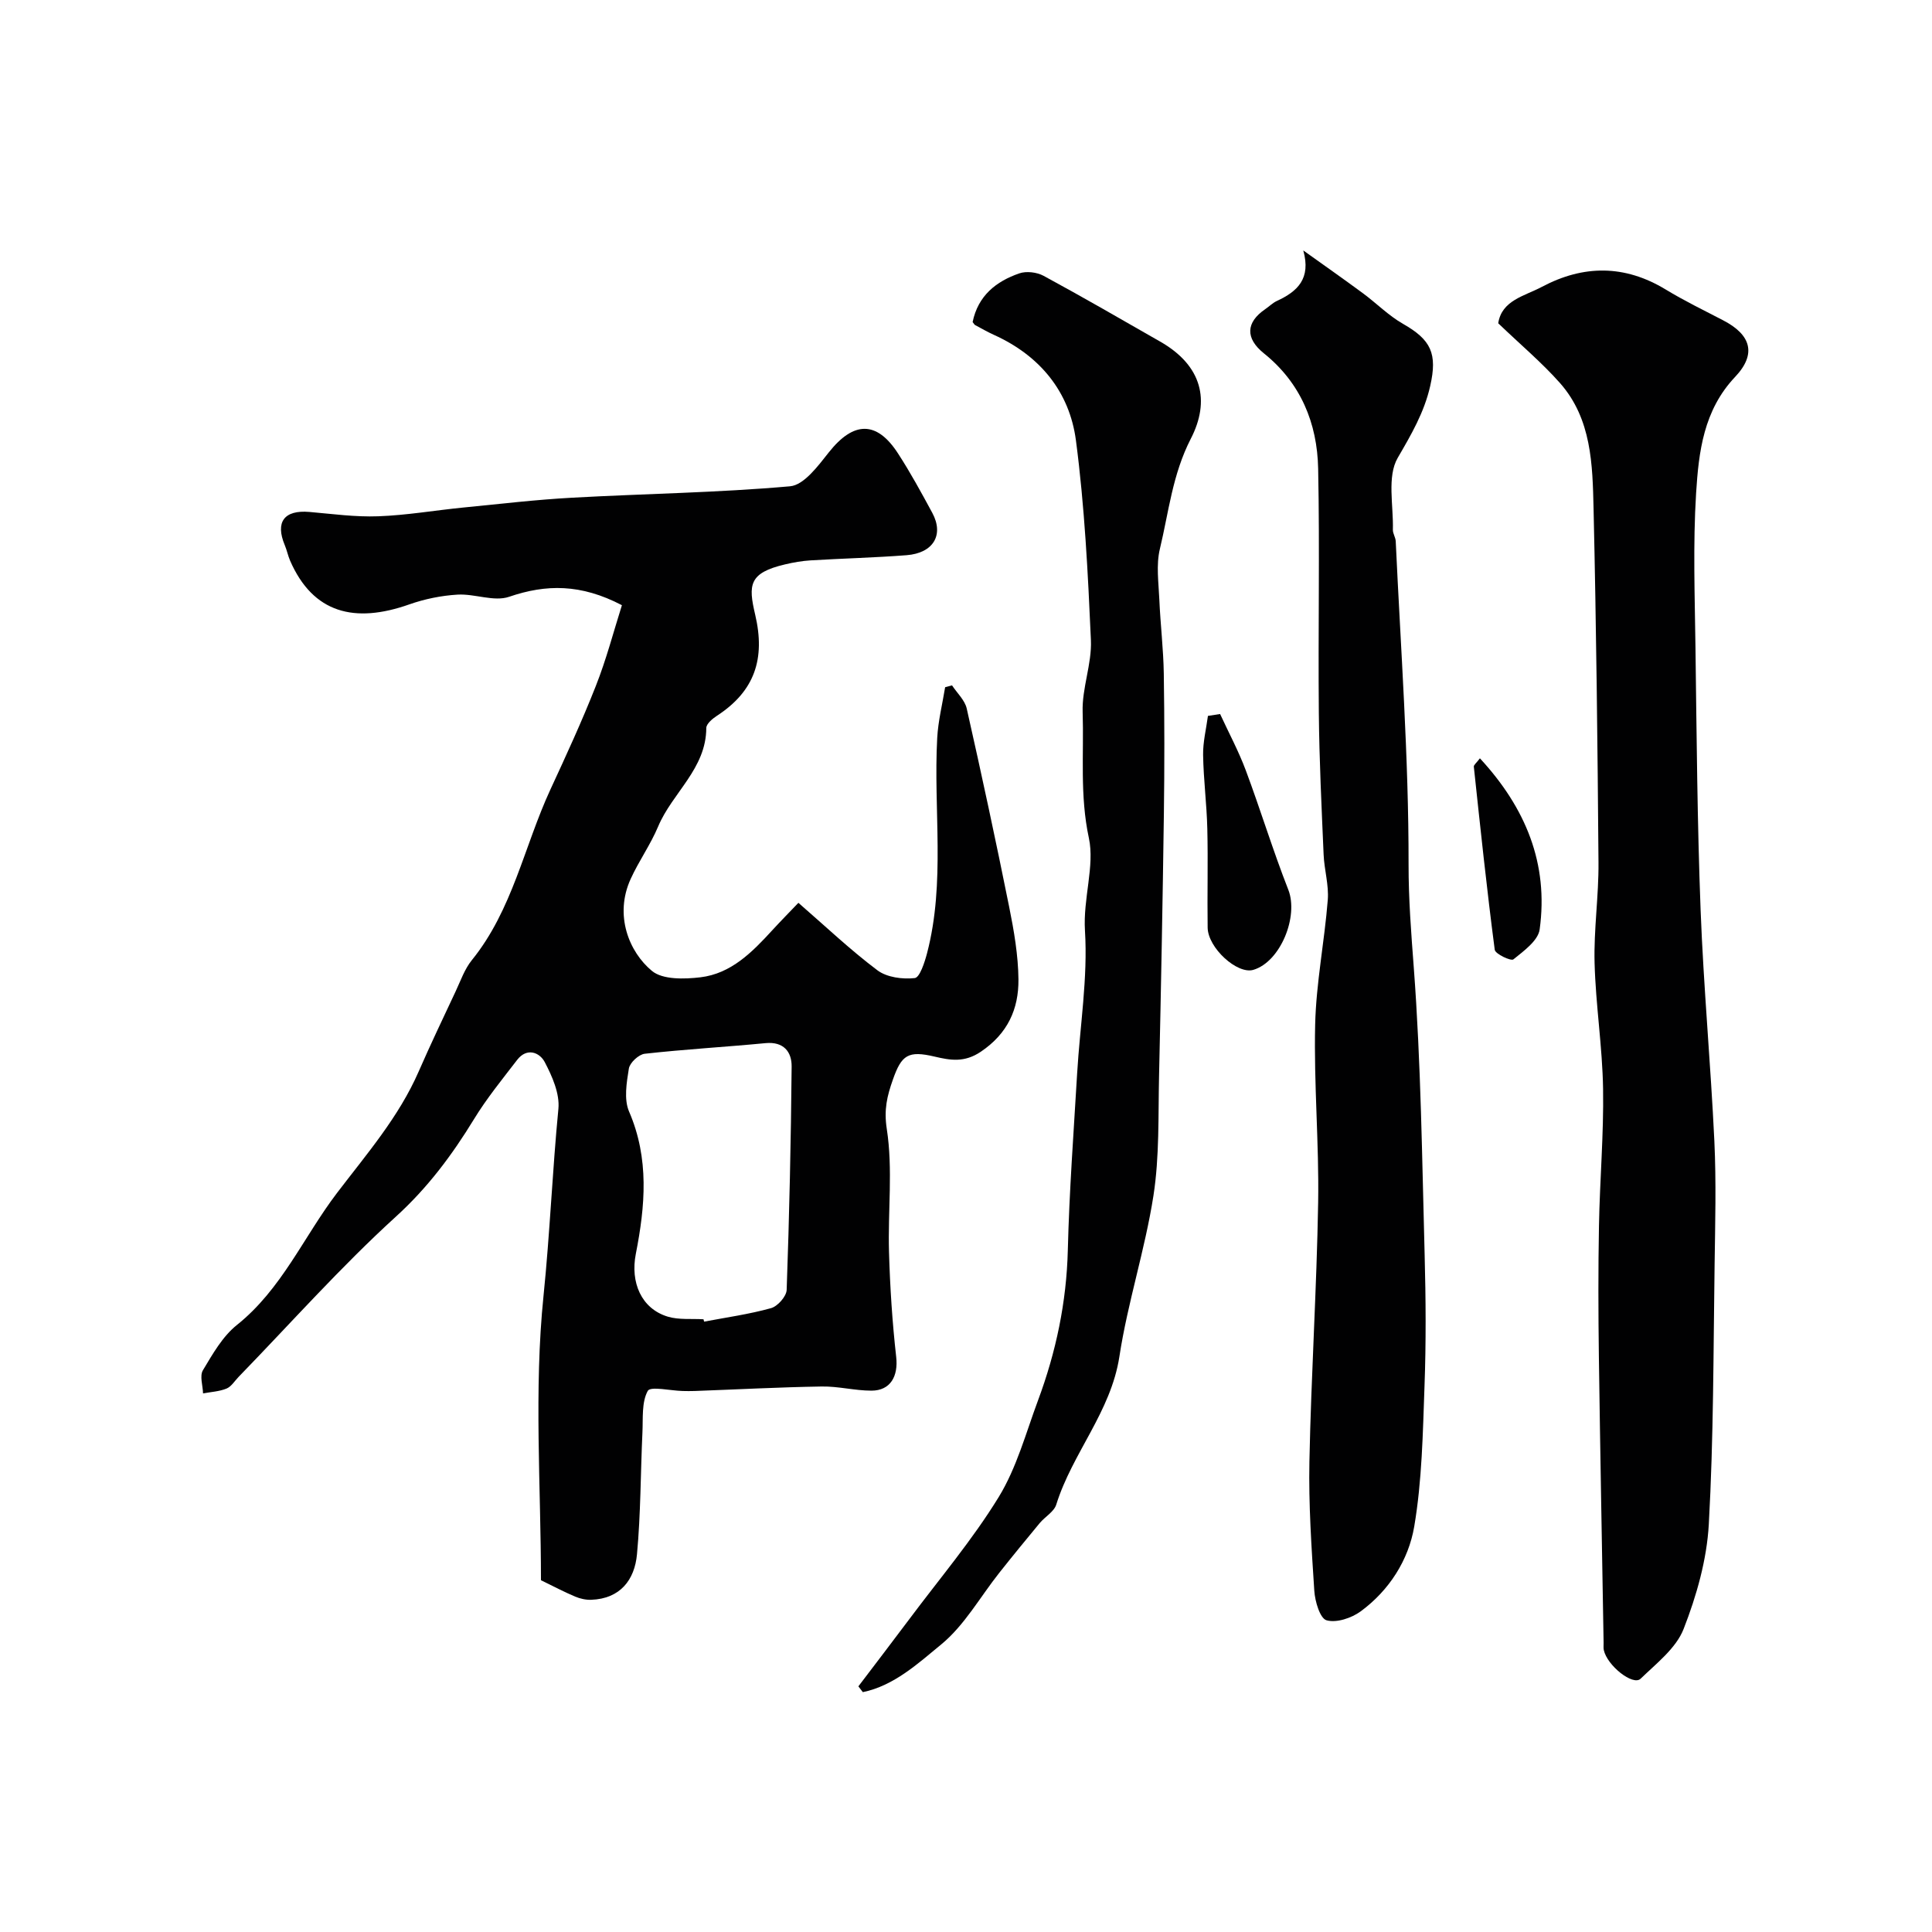
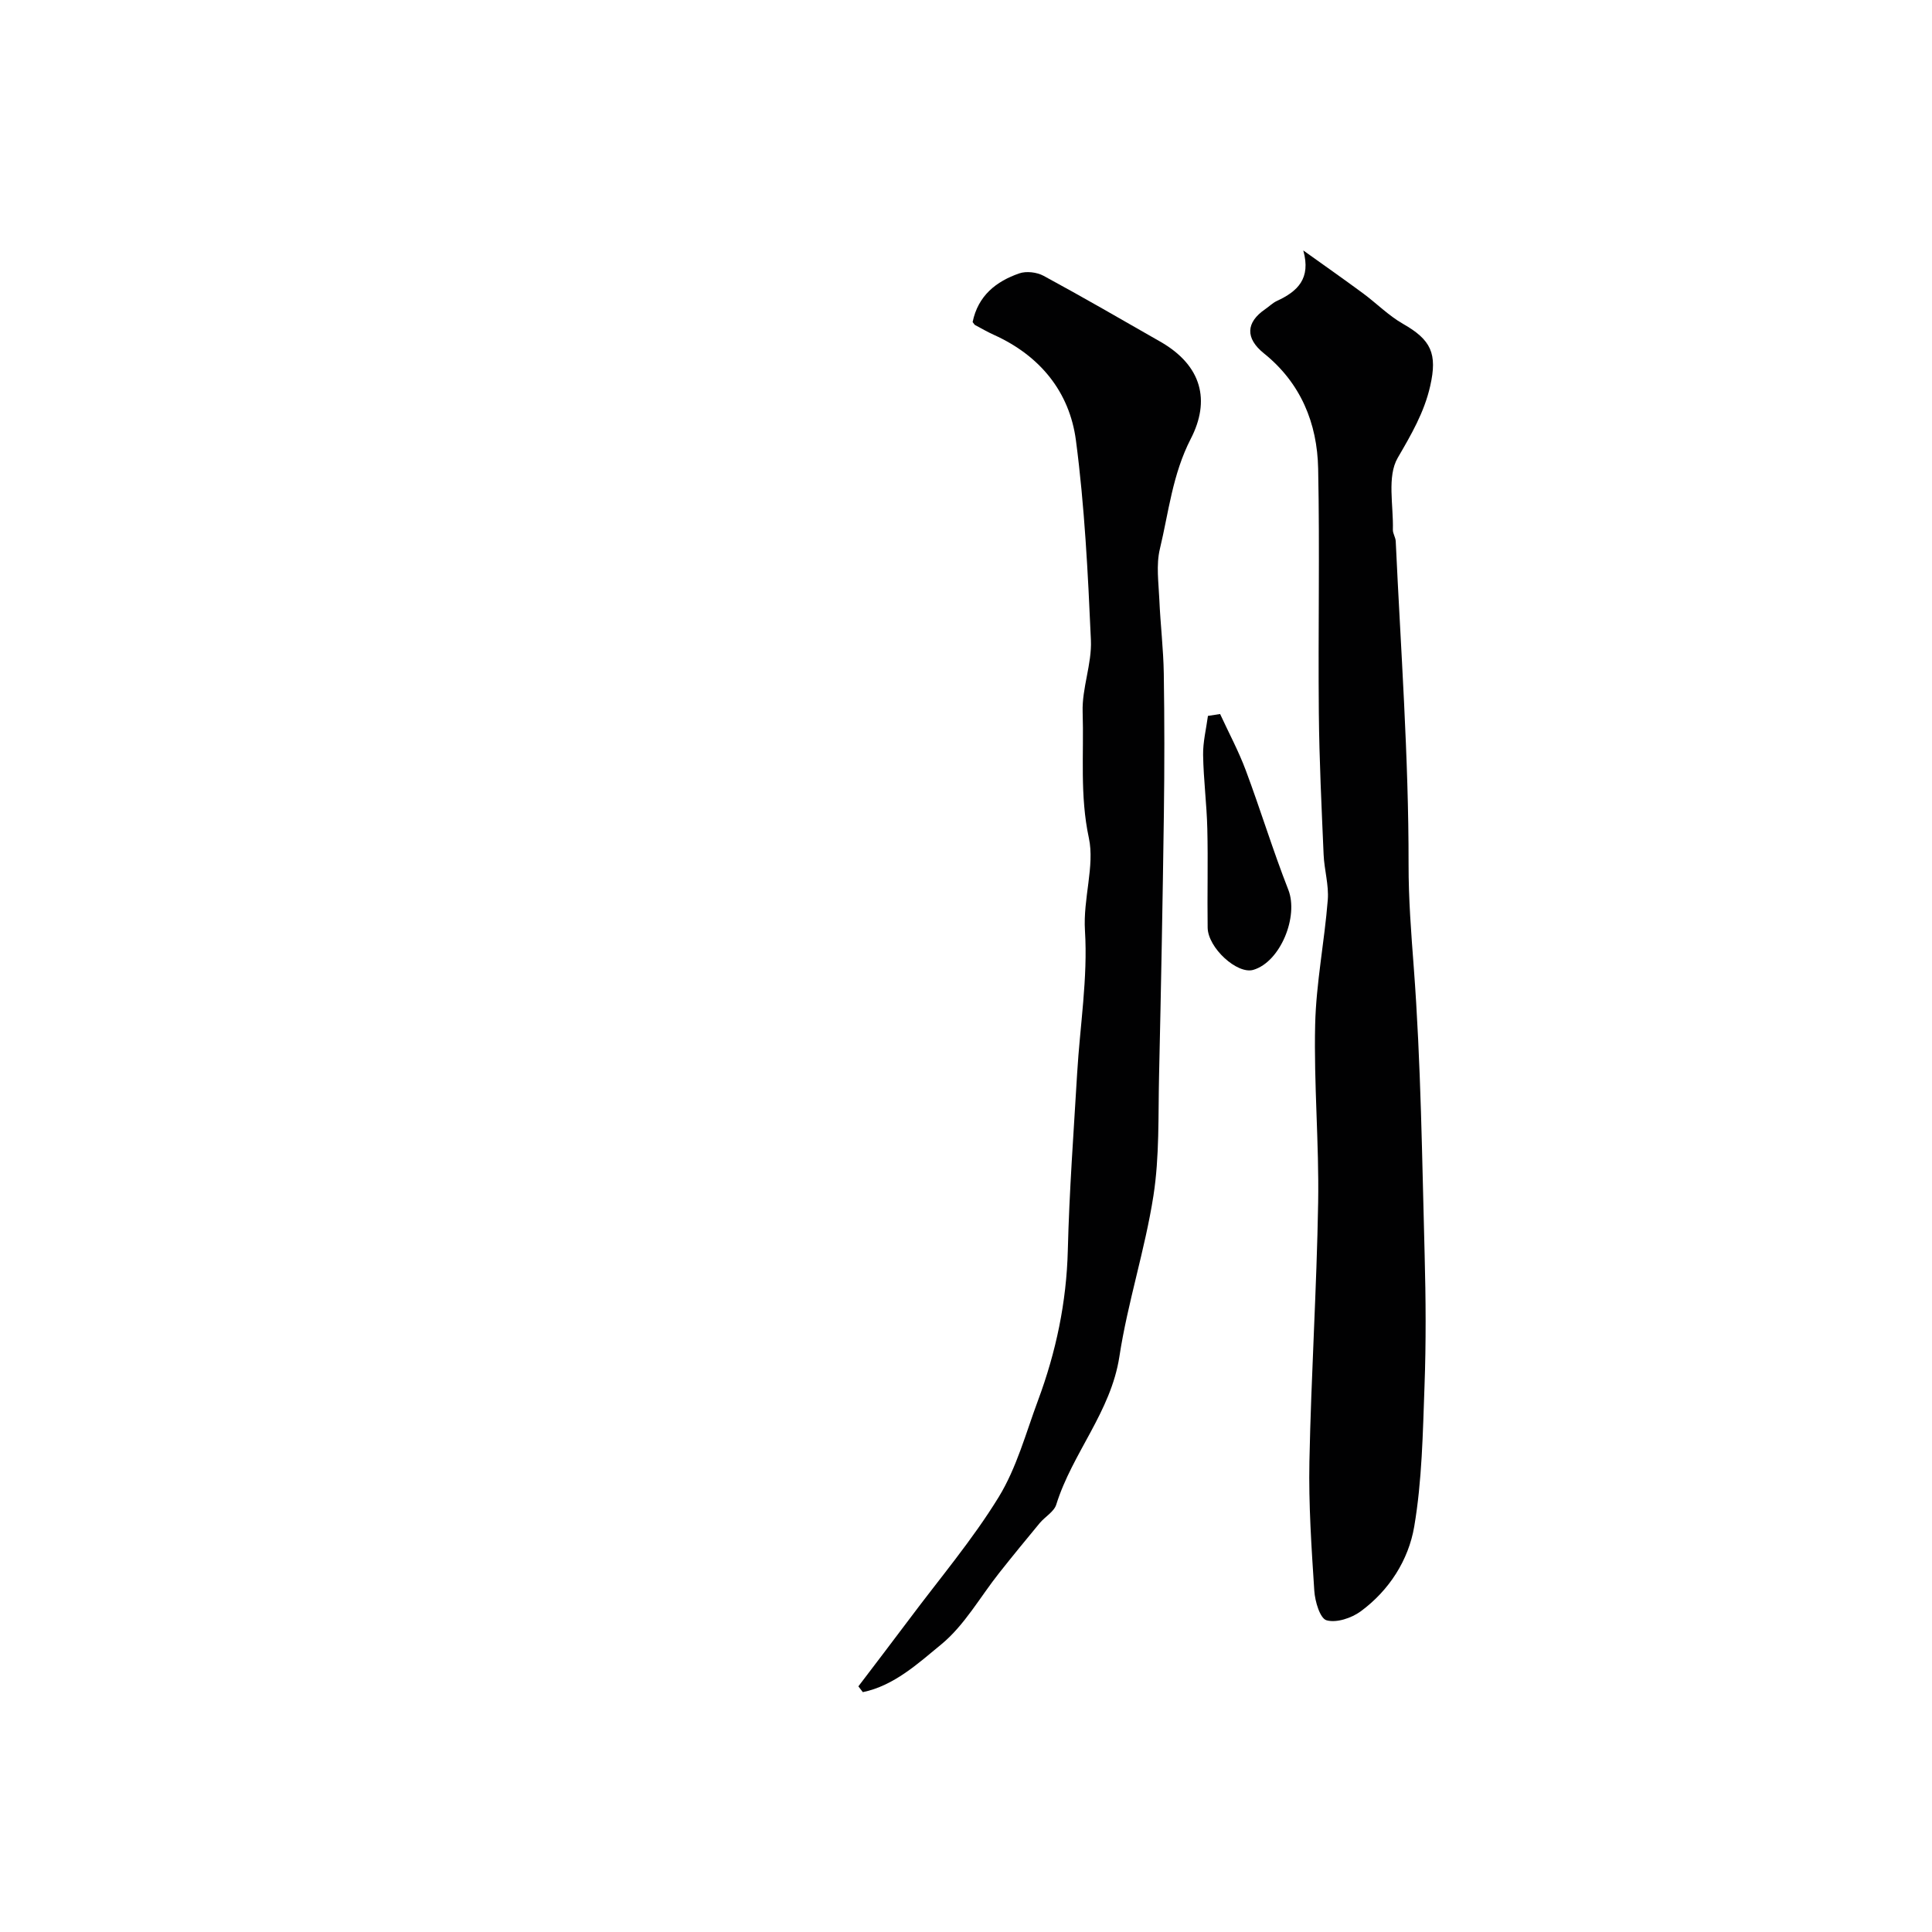
<svg xmlns="http://www.w3.org/2000/svg" enable-background="new 0 0 400 400" viewBox="0 0 400 400">
  <g fill="#010102">
-     <path d="m128.76 125.3c-8.5-4.44-15.69-4.37-23.36-1.74-3.13 1.07-7.11-.66-10.67-.45-3.36.2-6.8.9-9.98 2.02-11.33 4.01-19.93 1.84-24.68-9.03-.45-1.04-.67-2.18-1.11-3.23-2.01-4.8-.12-7.32 5.08-6.88 4.75.41 9.53 1.08 14.28.9 5.88-.21 11.72-1.23 17.59-1.81 7.53-.74 15.05-1.63 22.6-2.04 15.02-.83 30.1-1.03 45.07-2.36 2.89-.26 5.81-4.24 8.03-7.04 5.1-6.44 9.9-6.59 14.32.25 2.57 3.96 4.84 8.13 7.09 12.29 2.46 4.56.23 8.34-5.34 8.77-6.61.51-13.25.67-19.87 1.07-1.77.11-3.54.42-5.27.83-7.51 1.76-7.64 4.25-6.19 10.4 2.16 9.18-.13 15.87-7.91 20.94-.93.6-2.21 1.68-2.21 2.54-.03 8.44-7.04 13.41-9.97 20.39-1.57 3.75-3.99 7.13-5.68 10.84-3.45 7.54-.32 15.16 4.4 19.06 2.23 1.84 6.71 1.71 10.03 1.32 6.37-.76 10.74-5.22 14.88-9.74 1.73-1.89 3.53-3.71 5.41-5.68 5.58 4.84 10.72 9.73 16.36 13.97 1.96 1.47 5.21 1.89 7.73 1.61 1.04-.12 2.05-3.26 2.55-5.16 3.83-14.69 1.29-29.7 2.1-44.55.19-3.52 1.07-7.01 1.64-10.51.48-.13.95-.26 1.43-.38 1.04 1.59 2.65 3.06 3.04 4.79 3.08 13.64 6.02 27.32 8.78 41.03 1 4.96 1.88 10.04 1.93 15.07.05 6.11-2.21 11.19-7.78 14.95-3.42 2.31-6.34 1.78-9.57 1.02-5.48-1.29-6.85-.36-8.64 4.74-1.21 3.43-1.89 6.2-1.27 10.24 1.29 8.33.21 17 .46 25.52.21 7.24.68 14.5 1.49 21.7.44 3.95-1.17 6.96-5.13 6.96-3.43 0-6.87-.92-10.29-.86-8.77.14-17.53.61-26.3.93-.83.03-1.67.02-2.5 0-2.52-.06-6.67-1.03-7.22-.02-1.29 2.36-.96 5.66-1.1 8.59-.39 8.42-.35 16.87-1.13 25.24-.49 5.3-3.47 9.2-9.48 9.42-1.1.04-2.3-.23-3.32-.66-2.25-.95-4.41-2.09-7.08-3.39 0-19.31-1.48-39.28.53-58.89 1.32-12.88 1.83-25.83 3.08-38.71.3-3.14-1.28-6.73-2.83-9.68-1.06-2.01-3.69-3.06-5.7-.46-3.09 4.02-6.32 7.98-8.95 12.29-4.54 7.42-9.55 14.15-16.14 20.15-11.45 10.42-21.79 22.08-32.6 33.21-.81.84-1.5 2-2.49 2.41-1.5.61-3.23.69-4.86 1-.05-1.62-.73-3.62-.03-4.79 2.01-3.35 4.06-7 7.03-9.37 9.29-7.42 13.81-18.24 20.72-27.32 6.16-8.09 12.8-15.73 16.92-25.16 2.44-5.59 5.07-11.09 7.66-16.61 1.03-2.19 1.85-4.6 3.34-6.44 8.44-10.41 10.83-23.57 16.27-35.33 3.27-7.07 6.54-14.16 9.39-21.4 2.2-5.55 3.7-11.34 5.42-16.77zm16.89 147.84c.04.16.09.33.13.49 4.63-.88 9.32-1.53 13.85-2.79 1.37-.38 3.19-2.43 3.24-3.78.55-15.41.89-30.83 1.03-46.25.03-3.02-1.64-5.2-5.4-4.84-8.33.8-16.7 1.27-25.02 2.2-1.24.14-3.08 1.85-3.28 3.06-.47 2.92-1.05 6.37.04 8.9 4.22 9.75 3.34 19.59 1.4 29.47-1.16 5.9 1.12 11.33 6.62 13 2.31.69 4.92.39 7.39.54z" />
-     <path d="m310.19 66.93c.73-4.77 5.43-5.62 9.06-7.55 8.59-4.56 17.12-4.59 25.6.55 3.84 2.33 7.9 4.31 11.89 6.38 5.77 2.98 7.01 6.95 2.5 11.72-6.55 6.92-7.54 15.52-8.08 24.07-.66 10.62-.27 21.31-.13 31.97.24 18.09.37 36.19 1.06 54.27.61 15.98 2.09 31.92 2.85 47.89.4 8.51.17 17.06.05 25.59-.26 17.93-.2 35.88-1.2 53.76-.41 7.34-2.53 14.81-5.22 21.69-1.56 3.99-5.63 7.12-8.9 10.29-1.58 1.53-6.92-2.71-7.62-5.93-.1-.48-.03-1-.04-1.5-.33-19.76-.71-39.51-.98-59.27-.12-9.03-.15-18.06.02-27.09.17-9.45 1-18.9.85-28.33-.14-8.7-1.53-17.38-1.76-26.09-.18-6.92.87-13.86.81-20.79-.19-24.42-.46-48.85-1.02-73.26-.21-9.12-.4-18.56-6.93-25.97-3.76-4.25-8.16-7.94-12.81-12.4z" />
    <path d="m269.83 51.85c4.11 2.94 8.26 5.85 12.33 8.85 2.81 2.07 5.32 4.64 8.32 6.35 5.81 3.31 7.15 6.15 5.63 12.86-1.24 5.48-3.92 10.05-6.73 14.89-2.24 3.86-.86 9.84-1 14.88-.02.78.55 1.57.59 2.37 1.03 22.3 2.69 44.6 2.66 66.9-.01 7.25.54 14.23 1.08 21.39 1.49 19.8 1.71 39.71 2.25 59.57.24 9.02.3 18.06-.03 27.07-.35 9.72-.51 19.54-2.13 29.08-1.18 6.93-5.18 13.22-11.09 17.56-1.9 1.39-5.02 2.43-7.07 1.84-1.35-.39-2.39-3.92-2.53-6.12-.58-8.92-1.19-17.87-1.01-26.79.36-17.87 1.51-35.73 1.81-53.6.2-12.27-.91-24.57-.62-36.83.2-8.61 1.93-17.17 2.61-25.79.25-3.09-.73-6.26-.86-9.41-.42-9.78-.9-19.55-.99-29.34-.16-16.85.2-33.71-.14-50.56-.19-9.41-3.6-17.73-11.23-23.86-3.88-3.12-3.75-6.4.27-9.15.81-.55 1.53-1.29 2.41-1.7 4.27-1.97 7.11-4.61 5.47-10.46z" />
    <path d="m201.37 66.68c1.13-5.49 4.89-8.43 9.66-10.08 1.47-.51 3.64-.25 5.04.51 8.11 4.39 16.1 9.02 24.11 13.6 8.79 5.01 10.38 12.32 6.37 20.11-3.82 7.44-4.57 15.18-6.41 22.83-.8 3.33-.26 7.01-.11 10.53.22 5.09.84 10.18.92 15.27.15 9.66.15 19.32.02 28.98-.25 18.12-.59 36.24-1 54.35-.19 8.27.1 16.64-1.16 24.76-1.74 11.2-5.34 22.11-7.05 33.31-1.76 11.47-9.75 20-13.07 30.65-.46 1.49-2.32 2.51-3.43 3.84-2.82 3.4-5.62 6.82-8.36 10.28-3.97 5-7.21 10.88-12.03 14.84-4.78 3.93-9.78 8.55-16.23 9.88-.31-.4-.61-.8-.92-1.2 3.52-4.64 7.06-9.26 10.55-13.92 6.25-8.37 13.06-16.4 18.5-25.27 3.72-6.07 5.63-13.27 8.15-20.04 3.72-10.01 5.89-20.3 6.16-31.07.3-12.2 1.21-24.4 1.93-36.59.58-9.86 2.23-19.78 1.62-29.55-.42-6.66 2.05-13.42.81-19.19-1.9-8.85-1.01-17.44-1.29-26.11-.16-4.94 1.93-9.96 1.71-14.88-.61-13.8-1.3-27.66-3.1-41.34-1.33-10.08-7.46-17.55-16.98-21.85-1.33-.6-2.6-1.34-3.9-2.03-.13-.07-.21-.25-.51-.62z" />
    <path d="m252.61 147.83c1.79 3.88 3.83 7.68 5.32 11.67 3.06 8.19 5.61 16.58 8.8 24.71 2.17 5.53-1.63 14.94-7.25 16.59-3.31.97-9.39-4.54-9.45-8.75-.1-6.83.1-13.66-.07-20.48-.12-5.1-.79-10.18-.87-15.28-.04-2.68.64-5.38 1-8.07.84-.13 1.68-.26 2.52-.39z" />
-     <path d="m306.4 157c9.48 10.26 14.24 21.82 12.37 35.43-.32 2.32-3.3 4.47-5.44 6.2-.49.4-3.74-1.11-3.86-1.99-1.65-12.61-2.98-25.26-4.33-37.9-.05-.35.53-.77 1.26-1.74z" />
  </g>
</svg>